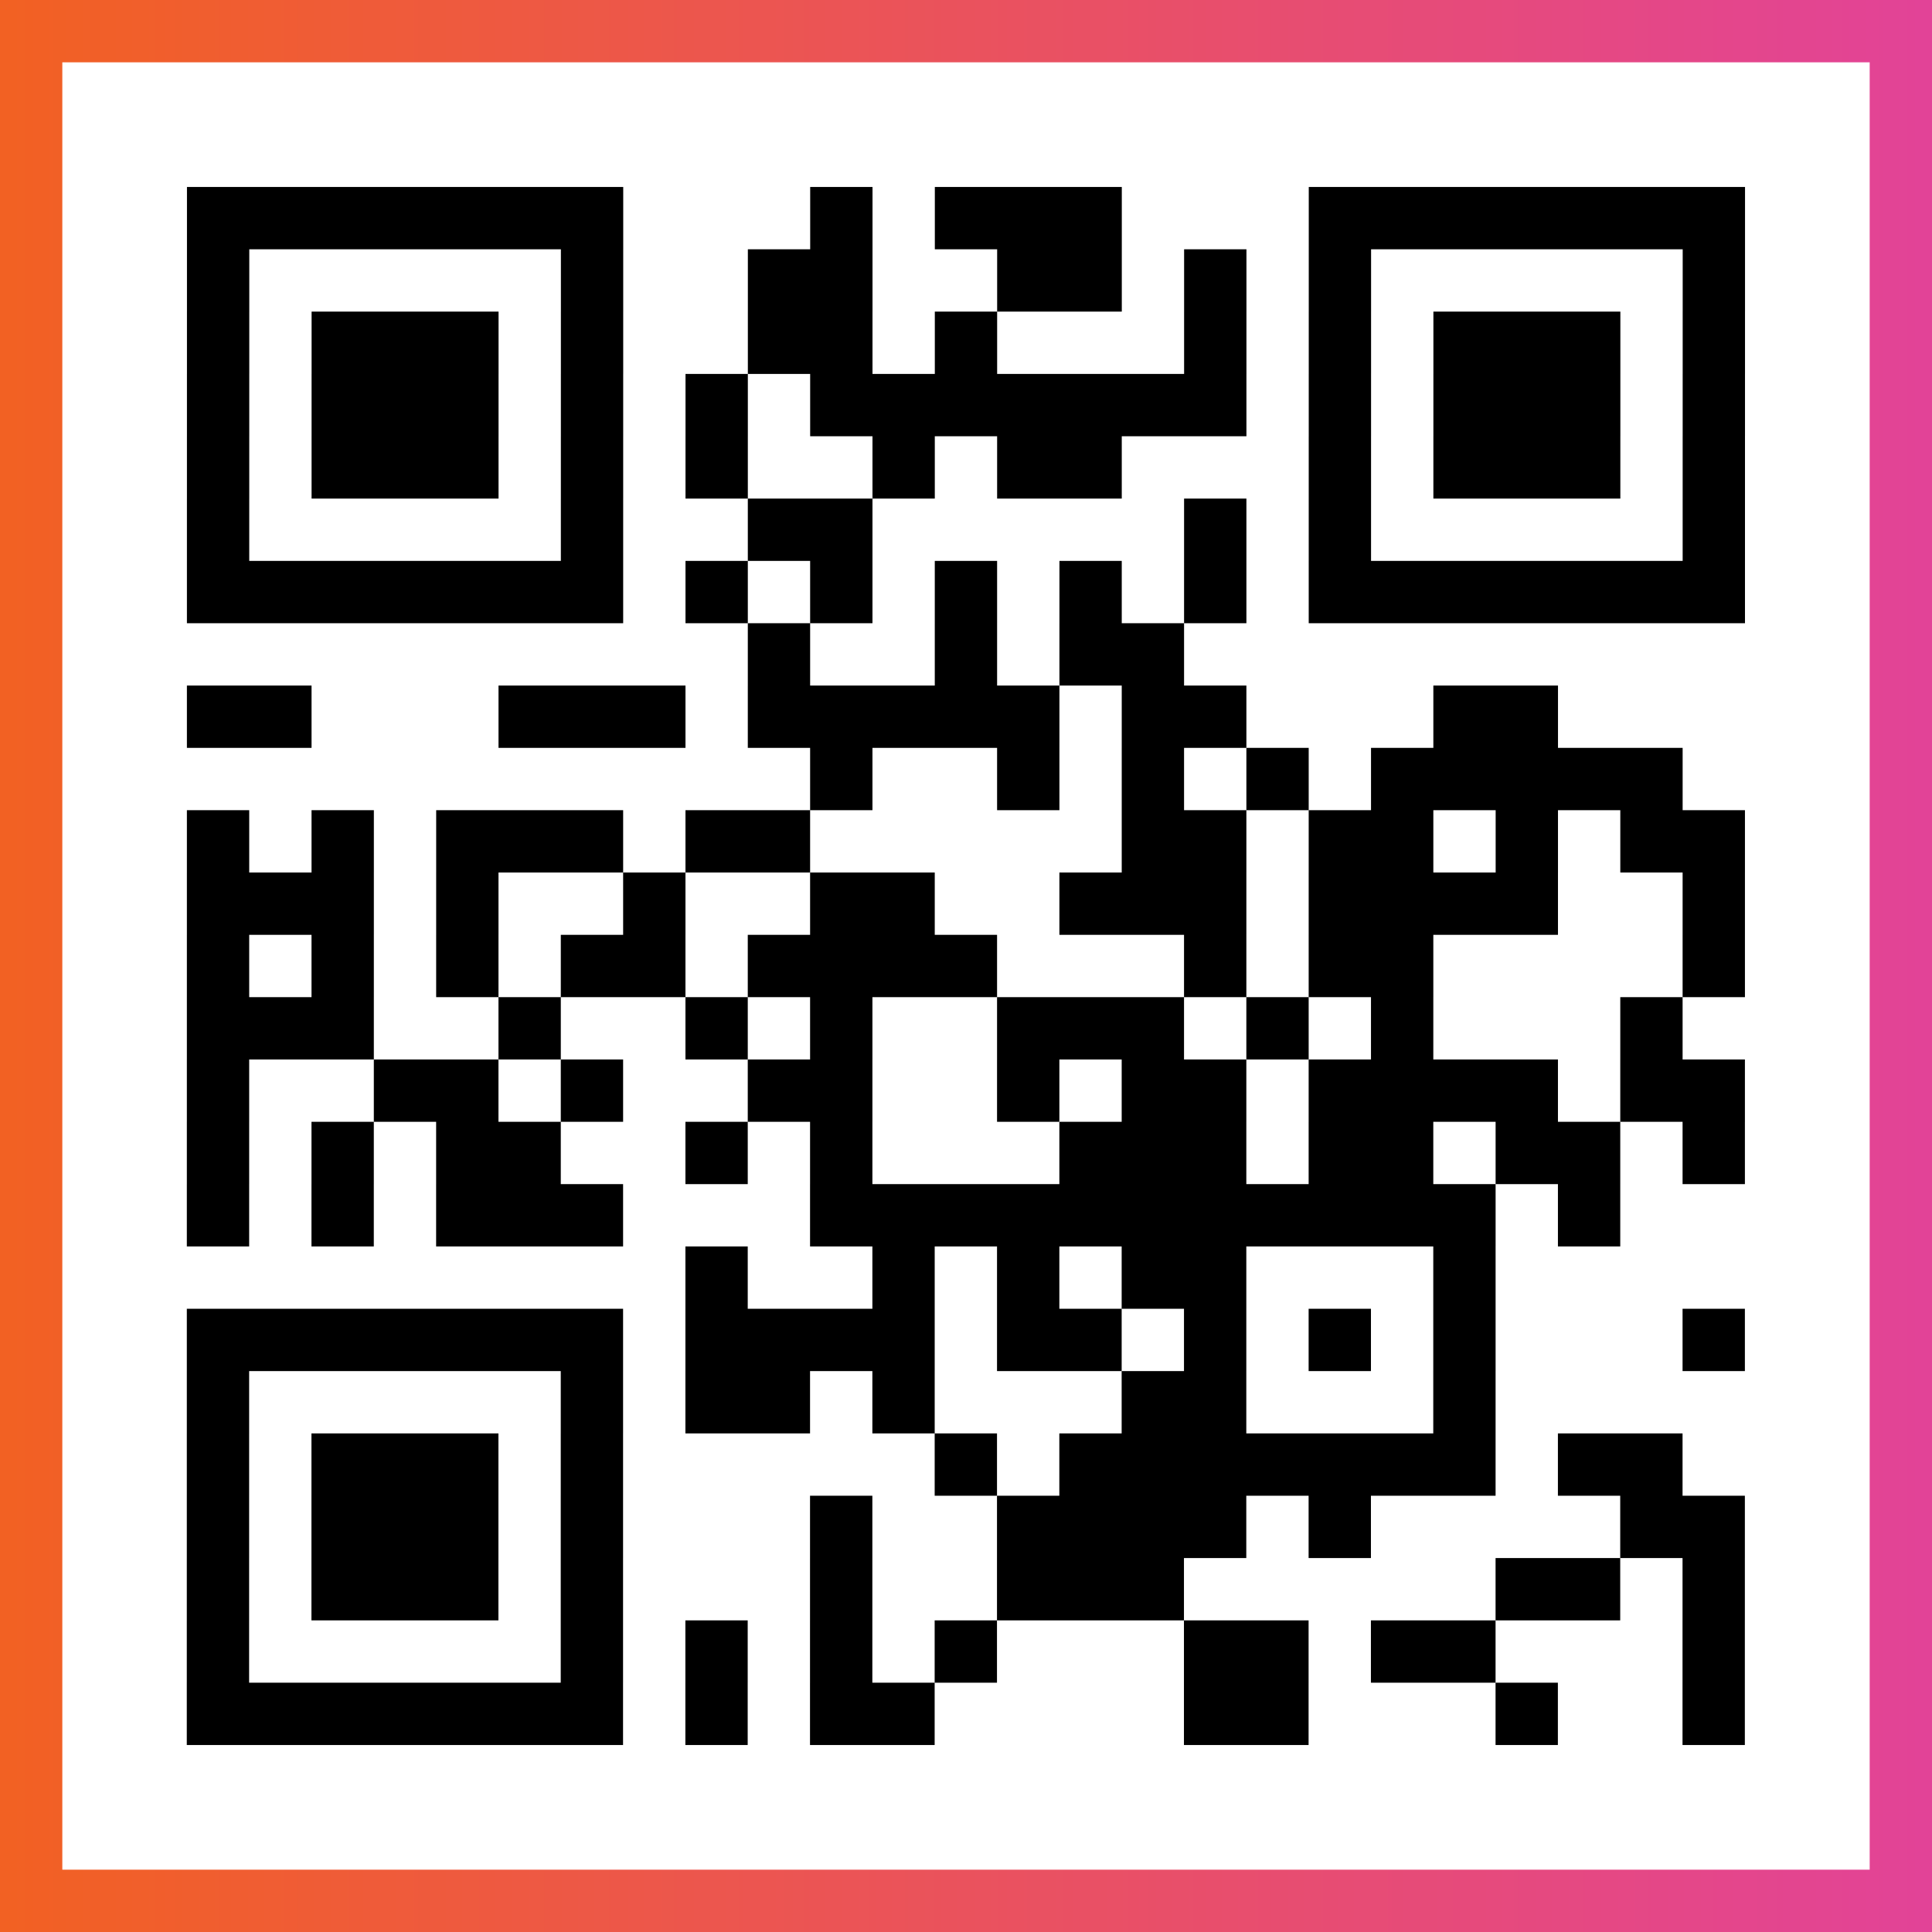
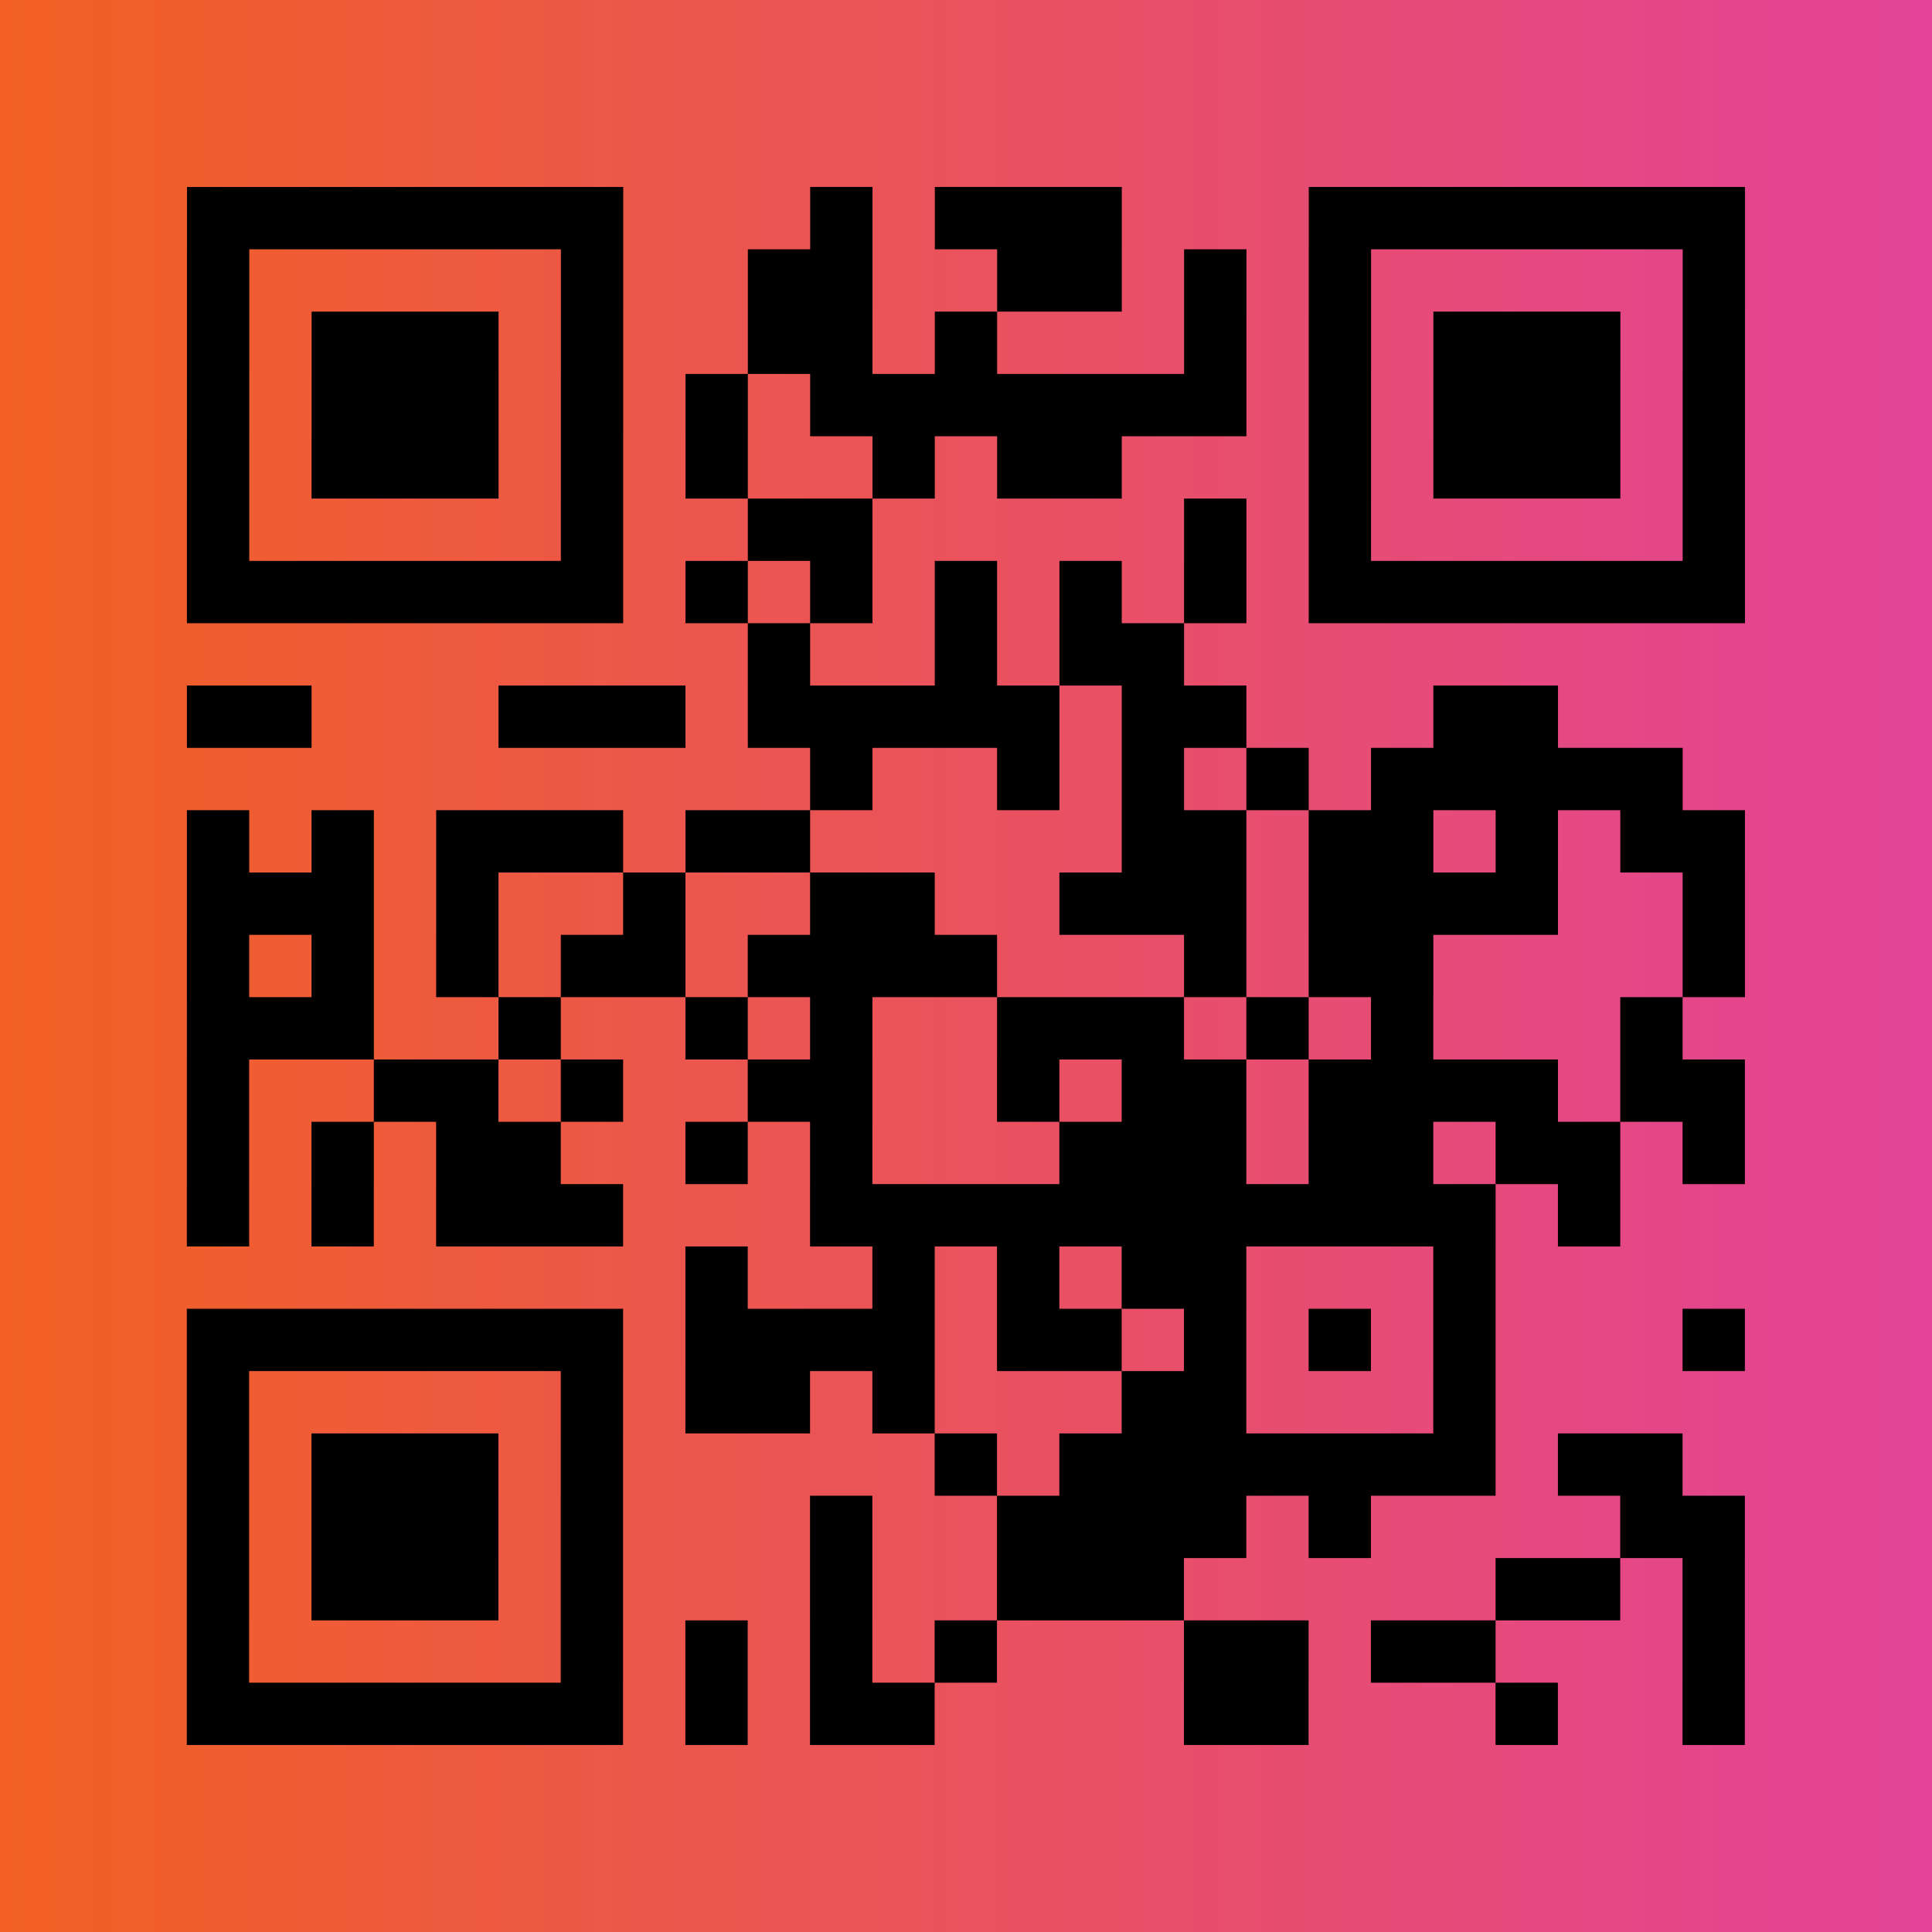
<svg xmlns="http://www.w3.org/2000/svg" viewBox="-1 -1 31 31" width="93" height="93">
  <rect x="-1" y="-1" width="31" height="31" fill="#333333" stroke="none" />
  <defs>
    <linearGradient id="primary">
      <stop class="start" offset="0%" stop-color="#f26122" />
      <stop class="stop" offset="100%" stop-color="#e24398" />
    </linearGradient>
  </defs>
  <rect x="-1" y="-1" width="31" height="31" fill="url(#primary)" />
-   <rect x="0" y="0" width="29" height="29" fill="#fff" />
  <path stroke="#000" d="M2 2.5h7m3 0h1m1 0h3m3 0h7m-25 1h1m5 0h1m2 0h2m2 0h2m1 0h1m1 0h1m5 0h1m-25 1h1m1 0h3m1 0h1m2 0h2m1 0h1m3 0h1m1 0h1m1 0h3m1 0h1m-25 1h1m1 0h3m1 0h1m1 0h1m1 0h7m1 0h1m1 0h3m1 0h1m-25 1h1m1 0h3m1 0h1m1 0h1m2 0h1m1 0h2m3 0h1m1 0h3m1 0h1m-25 1h1m5 0h1m2 0h2m5 0h1m1 0h1m5 0h1m-25 1h7m1 0h1m1 0h1m1 0h1m1 0h1m1 0h1m1 0h7m-16 1h1m2 0h1m1 0h2m-16 1h2m3 0h3m1 0h5m1 0h2m3 0h2m-12 1h1m2 0h1m1 0h1m1 0h1m1 0h5m-24 1h1m1 0h1m1 0h3m1 0h2m5 0h2m1 0h2m1 0h1m1 0h2m-25 1h3m1 0h1m2 0h1m2 0h2m2 0h3m1 0h4m2 0h1m-25 1h1m1 0h1m1 0h1m1 0h2m1 0h4m3 0h1m1 0h2m4 0h1m-25 1h3m2 0h1m2 0h1m1 0h1m2 0h3m1 0h1m1 0h1m3 0h1m-24 1h1m2 0h2m1 0h1m2 0h2m2 0h1m1 0h2m1 0h4m1 0h2m-25 1h1m1 0h1m1 0h2m2 0h1m1 0h1m3 0h3m1 0h2m1 0h2m1 0h1m-25 1h1m1 0h1m1 0h3m3 0h11m1 0h1m-15 1h1m2 0h1m1 0h1m1 0h2m3 0h1m-21 1h7m1 0h4m1 0h2m1 0h1m1 0h1m1 0h1m3 0h1m-25 1h1m5 0h1m1 0h2m1 0h1m3 0h2m3 0h1m-21 1h1m1 0h3m1 0h1m5 0h1m1 0h7m1 0h2m-24 1h1m1 0h3m1 0h1m3 0h1m2 0h4m1 0h1m4 0h2m-25 1h1m1 0h3m1 0h1m3 0h1m2 0h3m5 0h2m1 0h1m-25 1h1m5 0h1m1 0h1m1 0h1m1 0h1m3 0h2m1 0h2m3 0h1m-25 1h7m1 0h1m1 0h2m4 0h2m3 0h1m2 0h1" />
</svg>